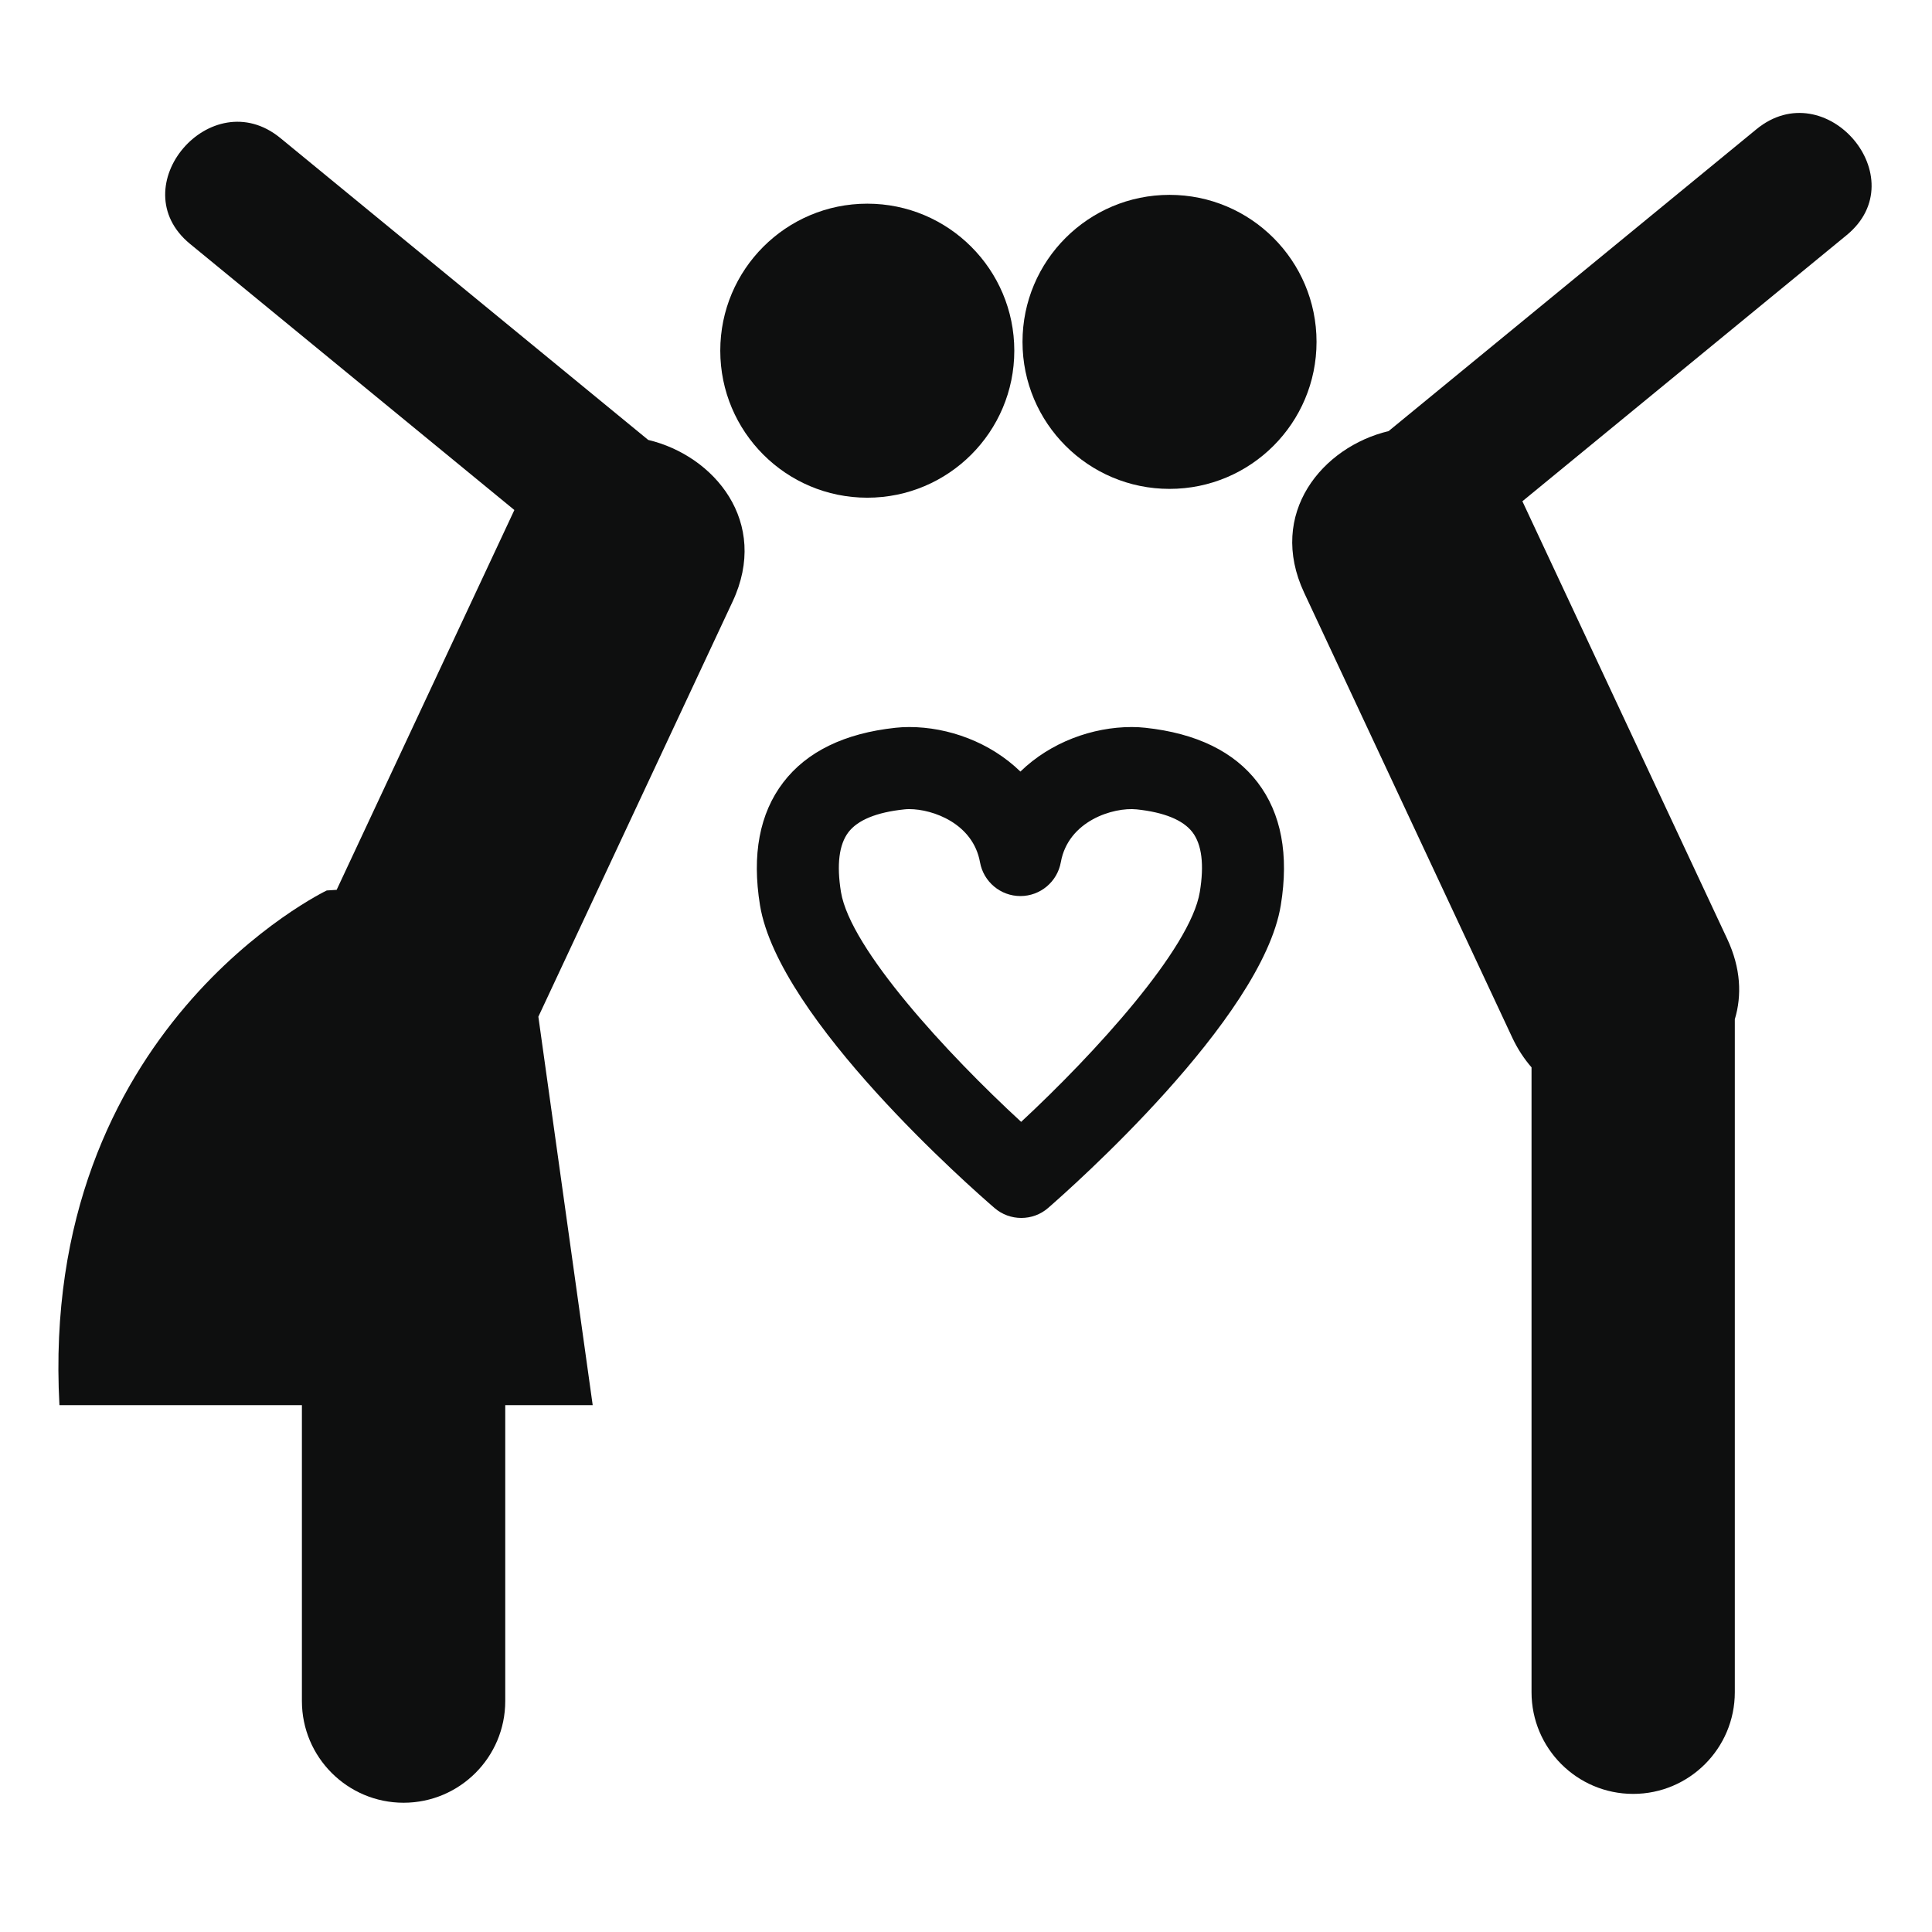
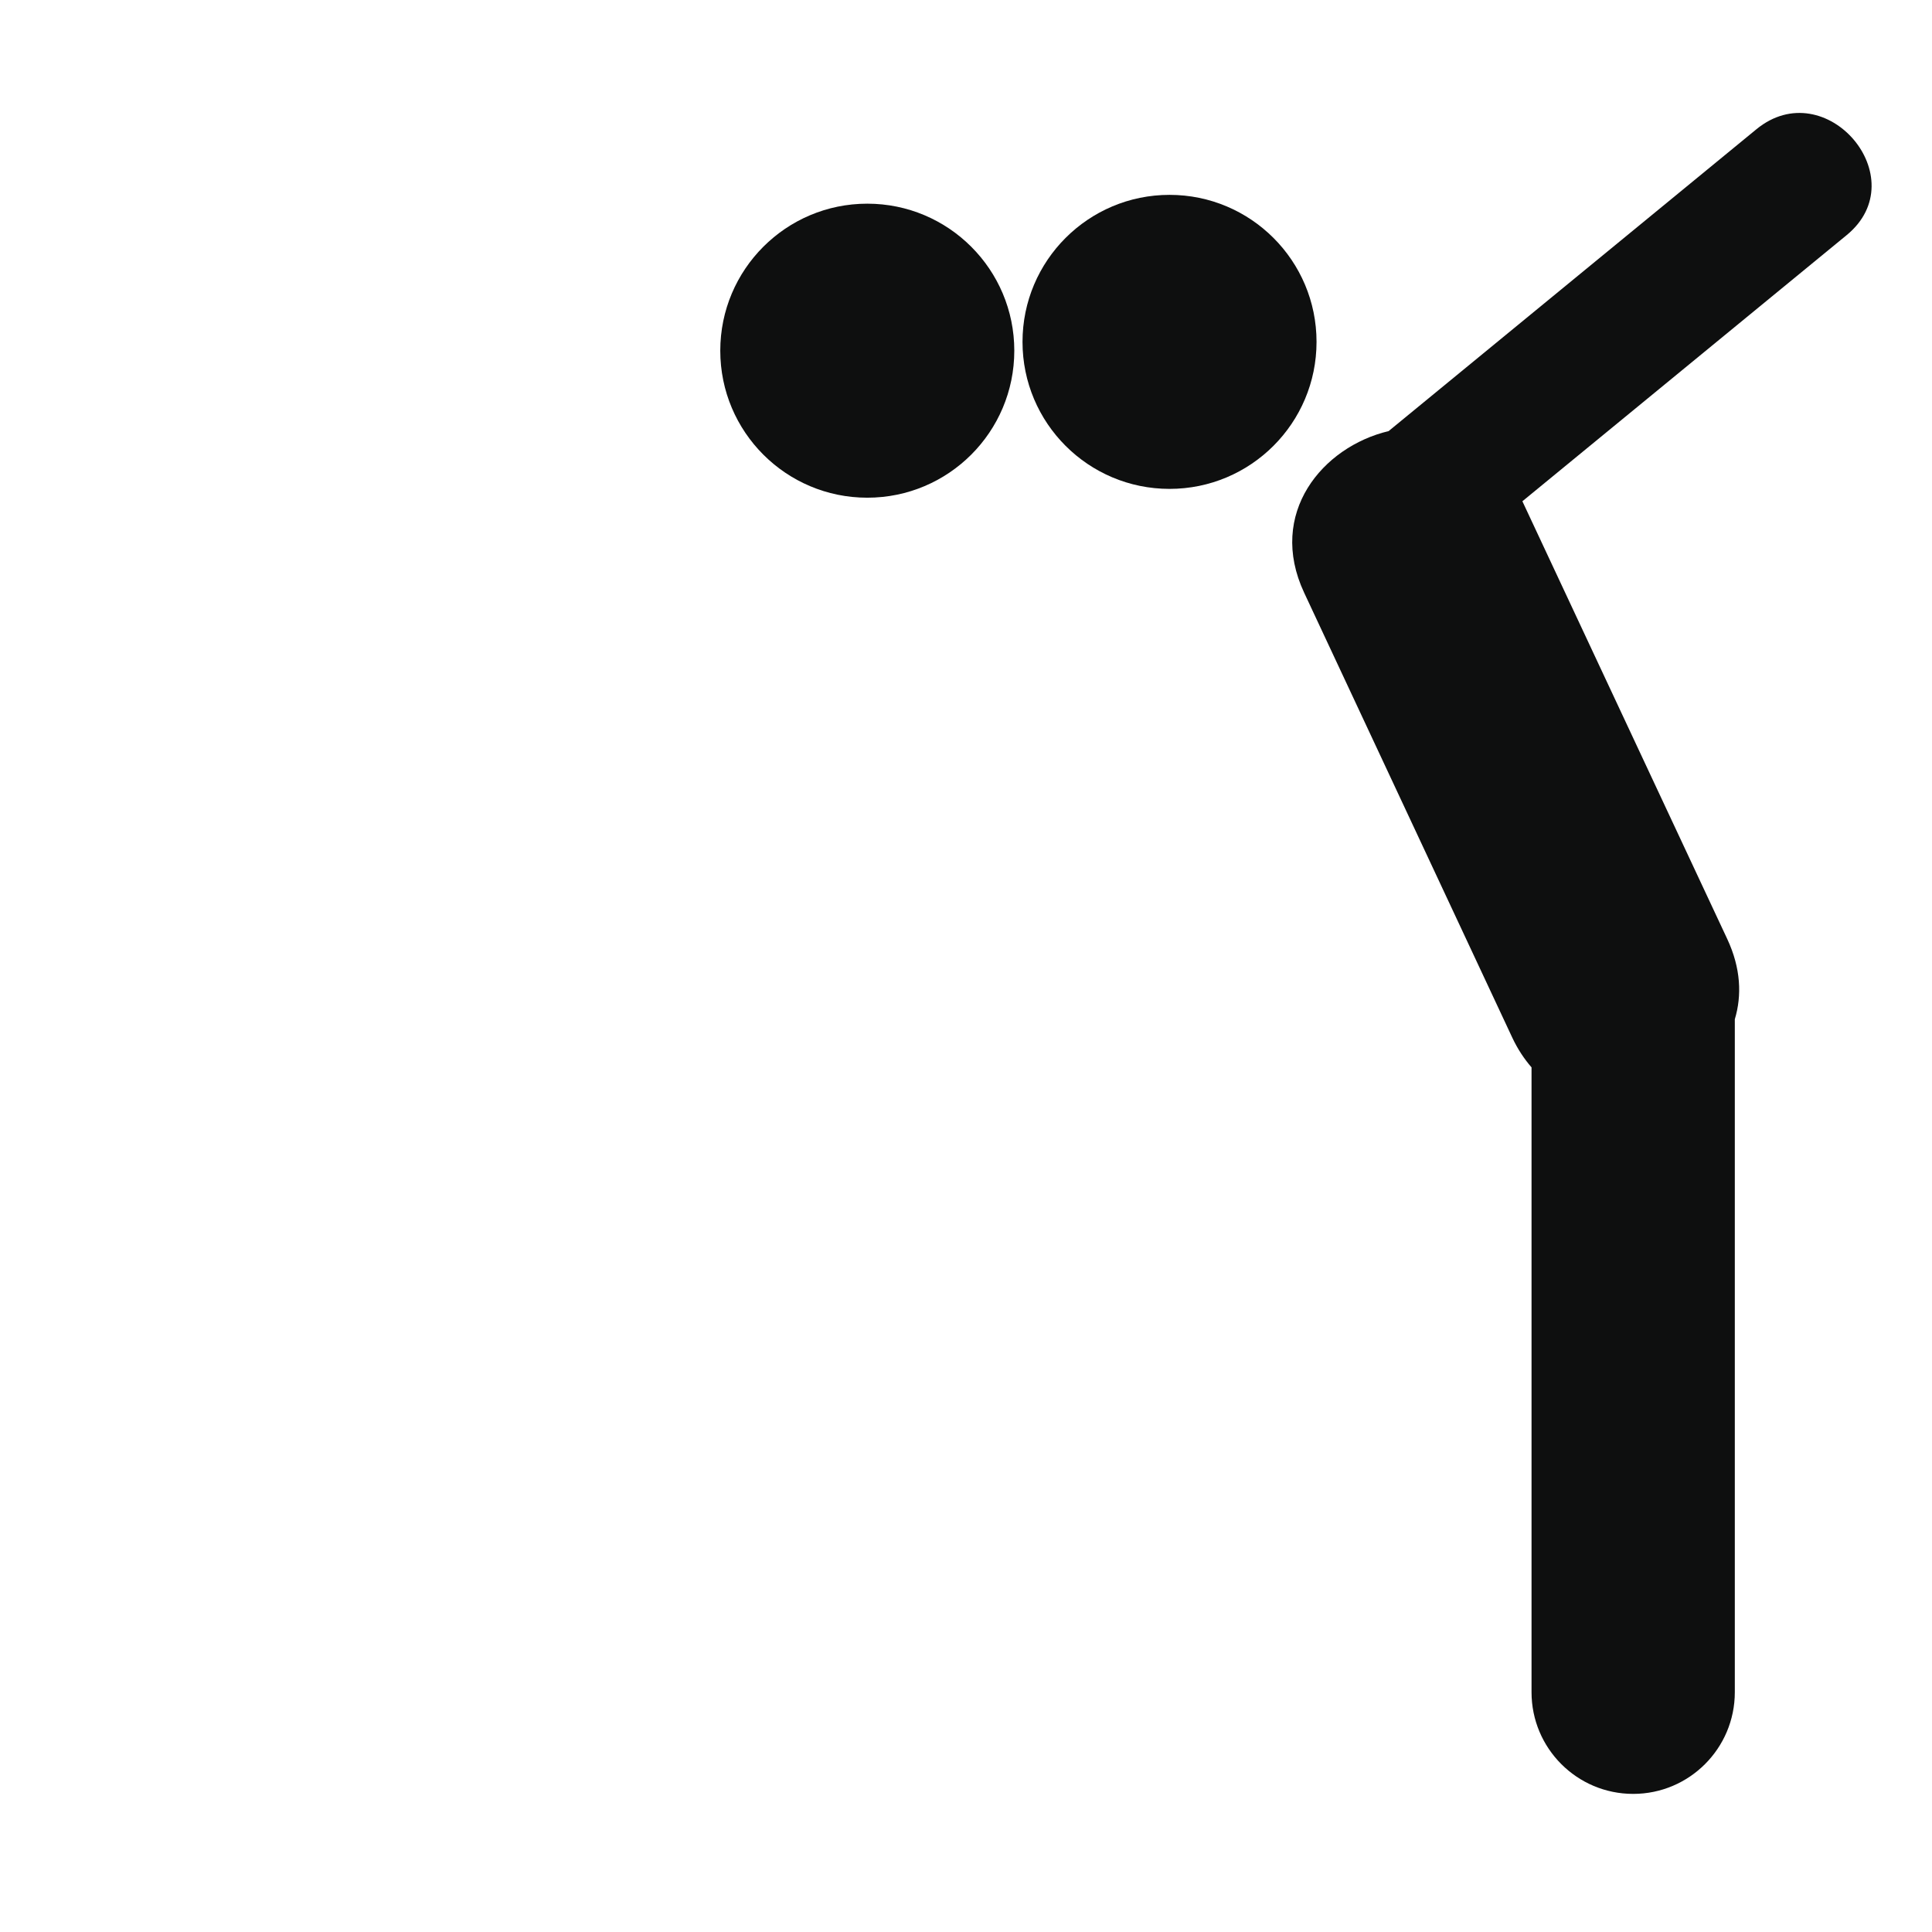
<svg xmlns="http://www.w3.org/2000/svg" version="1.1" id="Capa_1" x="0px" y="0px" width="64px" height="64px" viewBox="0 0 64 64" enable-background="new 0 0 64 64" xml:space="preserve">
  <g>
    <path fill="#0E0F0F" d="M58.184,4.281c-4.061,3.335-8.123,6.667-12.185,10c-2.19,0.521-4.028,2.722-2.797,5.354   c2.3,4.914,4.6,9.83,6.897,14.744c0.18,0.382,0.396,0.703,0.635,0.979v20.699c0,1.859,1.507,3.368,3.367,3.368   c1.858,0,3.367-1.509,3.367-3.368V33.764c0.237-0.787,0.201-1.689-0.248-2.653c-2.264-4.835-4.525-9.672-6.789-14.506   c3.582-2.939,7.162-5.879,10.743-8.817C63.471,5.903,60.482,2.397,58.184,4.281z" />
    <circle fill="#0E0F0F" cx="38.742" cy="11.325" r="4.87" />
-     <path fill="#0E0F0F" d="M21.473,14.573c-4.062-3.332-8.125-6.665-12.185-10C6.99,2.689,4.001,6.195,6.295,8.079   c3.582,2.938,7.163,5.877,10.744,8.816c-1.962,4.193-3.925,8.388-5.887,12.582l-0.328,0.021c0,0-9.535,4.557-8.855,17.05h8.032   v9.802c0,1.859,1.509,3.368,3.368,3.368c1.861,0,3.368-1.509,3.368-3.368v-9.802h2.897l-1.8-12.868   c2.145-4.583,4.29-9.169,6.435-13.753C25.501,17.294,23.663,15.094,21.473,14.573z" />
    <circle fill="#0E0F0F" cx="28.73" cy="11.617" r="4.87" />
-     <path fill="#0E0F0F" d="M37.938,24.108c-0.145-0.016-0.295-0.024-0.451-0.024c-1.291,0-2.682,0.5-3.685,1.475   c-1.002-0.974-2.392-1.475-3.682-1.475c-0.156,0-0.308,0.008-0.452,0.024c-1.692,0.181-2.945,0.791-3.724,1.813   c-0.783,1.026-1.04,2.394-0.768,4.067c0.62,3.776,7.039,9.399,7.768,10.028c0.256,0.221,0.57,0.33,0.888,0.33   s0.636-0.109,0.892-0.334c0.723-0.629,7.09-6.253,7.704-10.025c0.273-1.672,0.017-3.04-0.766-4.066   C40.883,24.899,39.63,24.289,37.938,24.108z M39.745,29.549c-0.308,1.877-3.494,5.363-5.918,7.614   c-2.444-2.248-5.66-5.735-5.969-7.614c-0.147-0.907-0.063-1.573,0.247-1.981c0.309-0.403,0.931-0.66,1.85-0.756   c0.053-0.007,0.108-0.009,0.165-0.009c0.784,0,2.114,0.478,2.344,1.761c0.117,0.648,0.681,1.119,1.338,1.119h0.001   c0.657,0,1.221-0.472,1.338-1.12c0.246-1.375,1.742-1.829,2.51-1.752c0.92,0.098,1.541,0.354,1.851,0.758   C39.811,27.976,39.895,28.642,39.745,29.549z" />
  </g>
</svg>